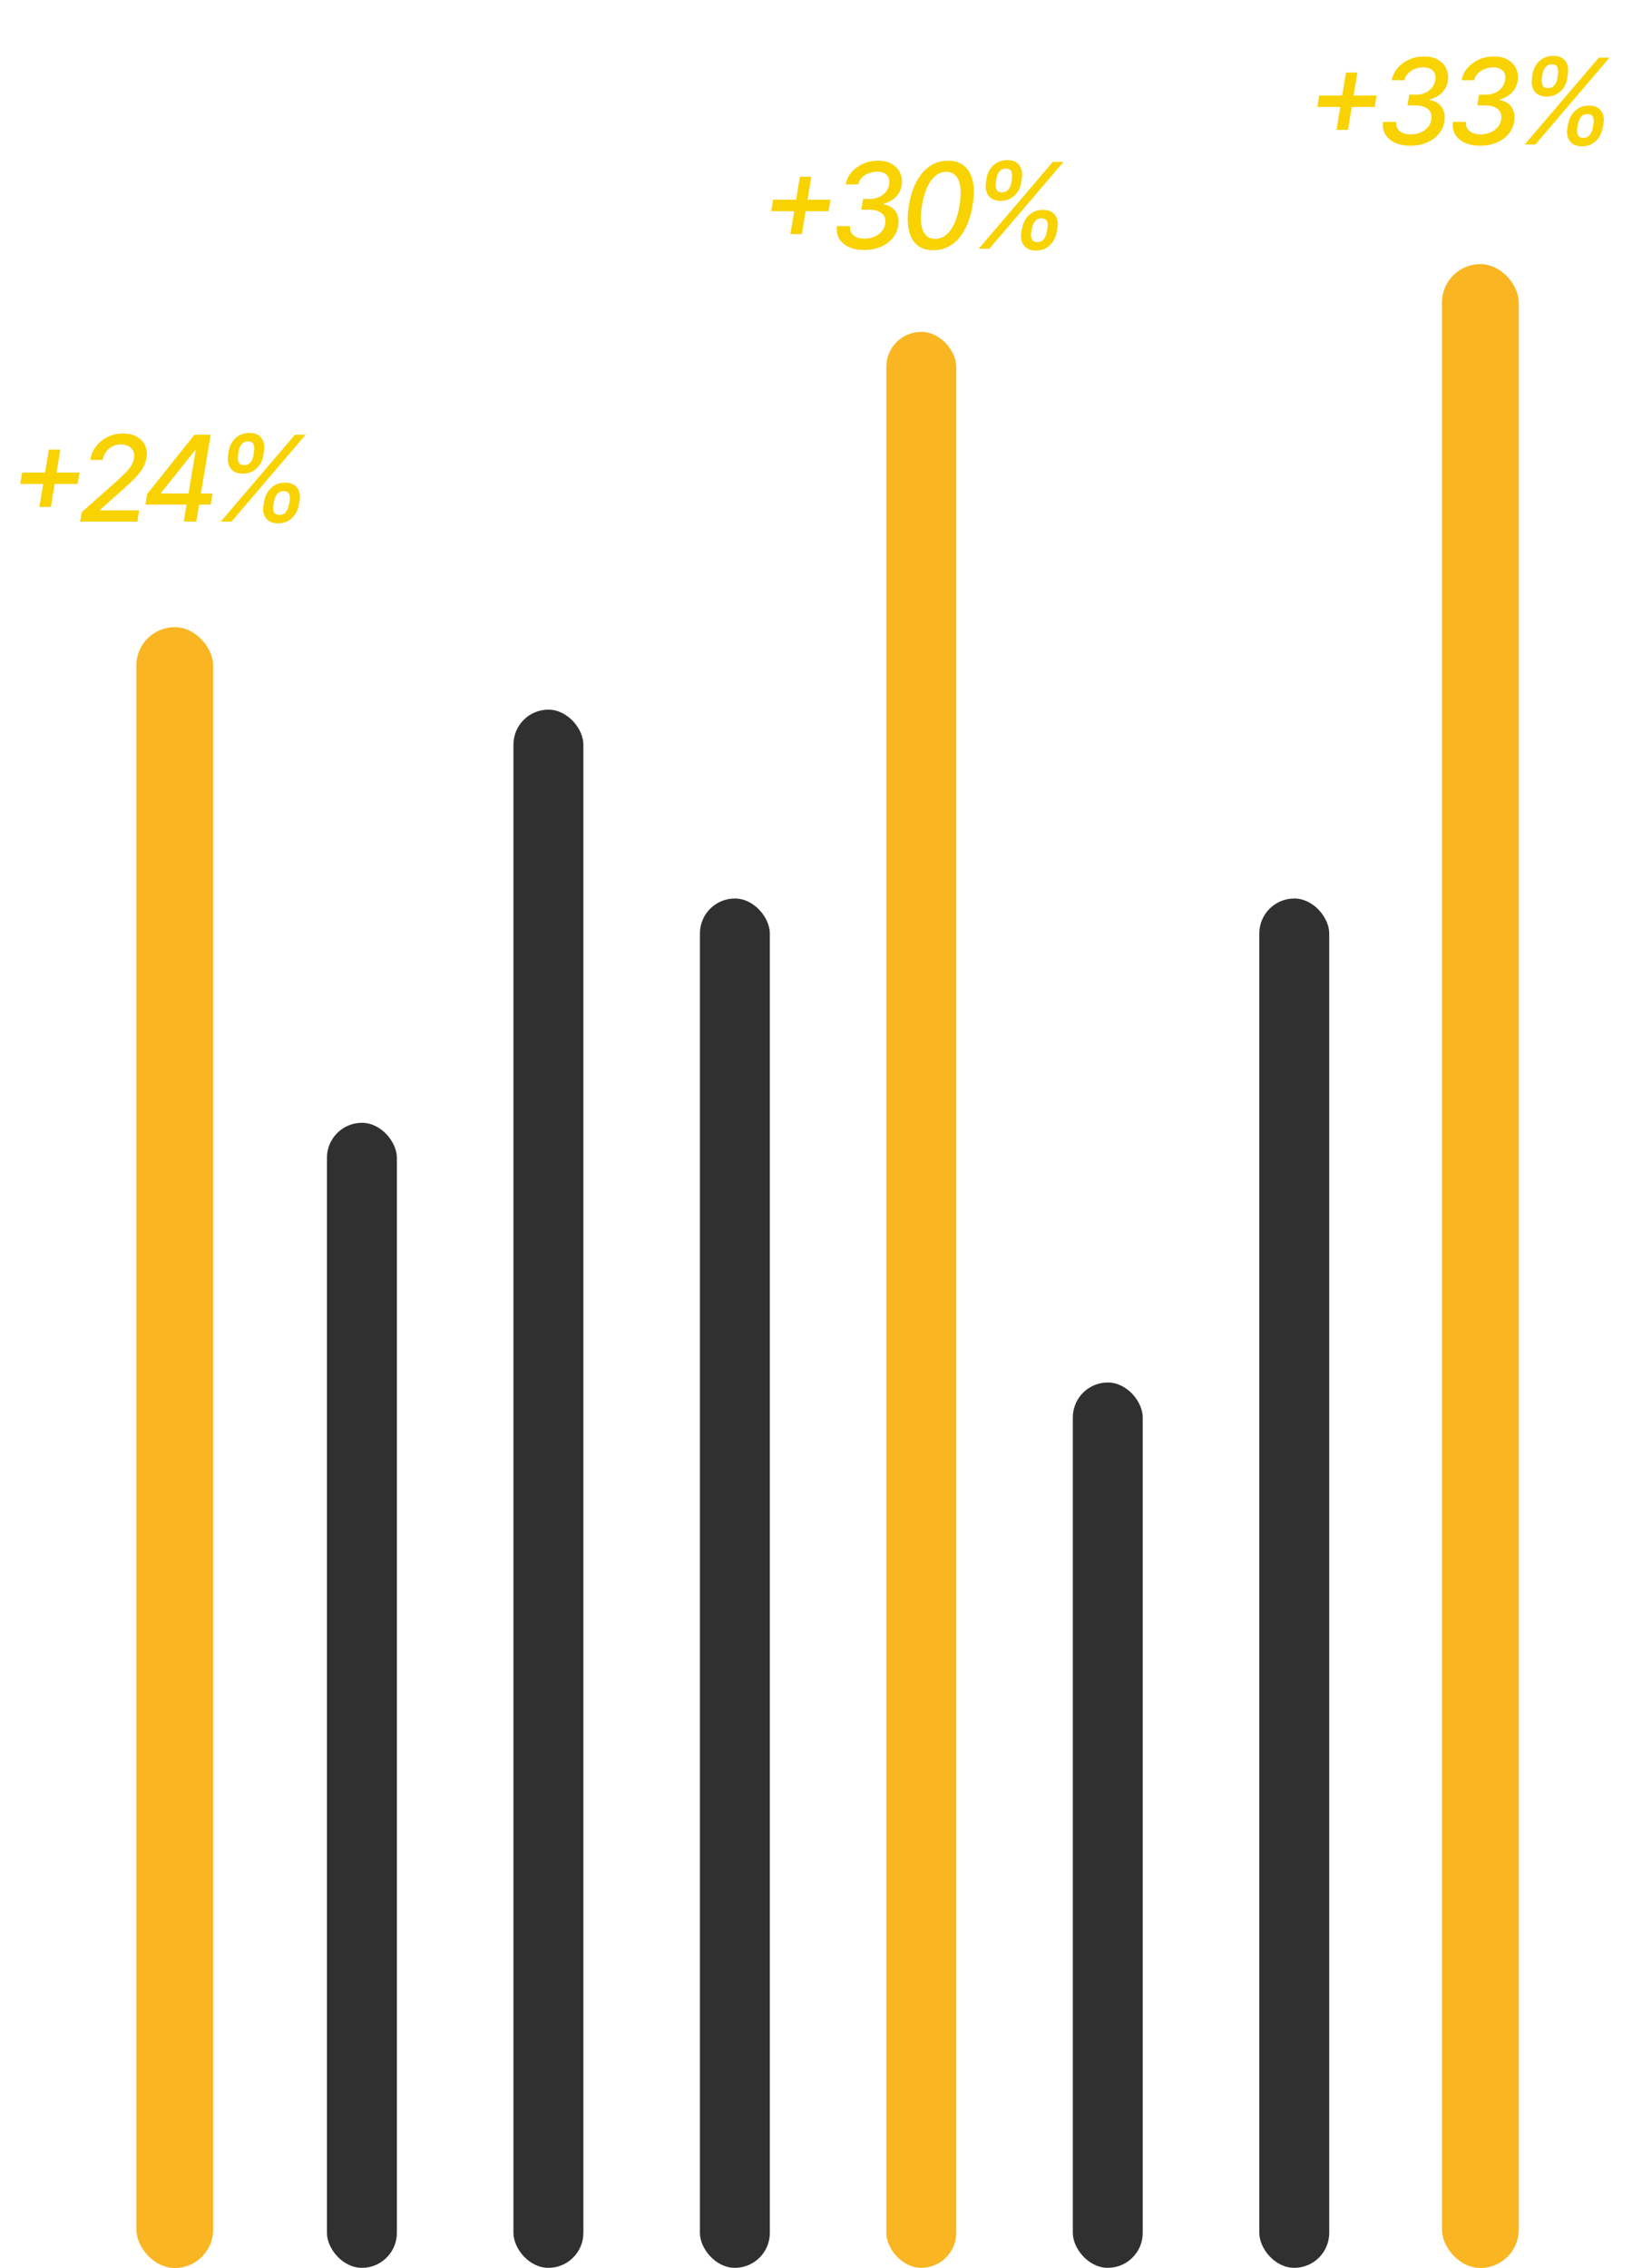
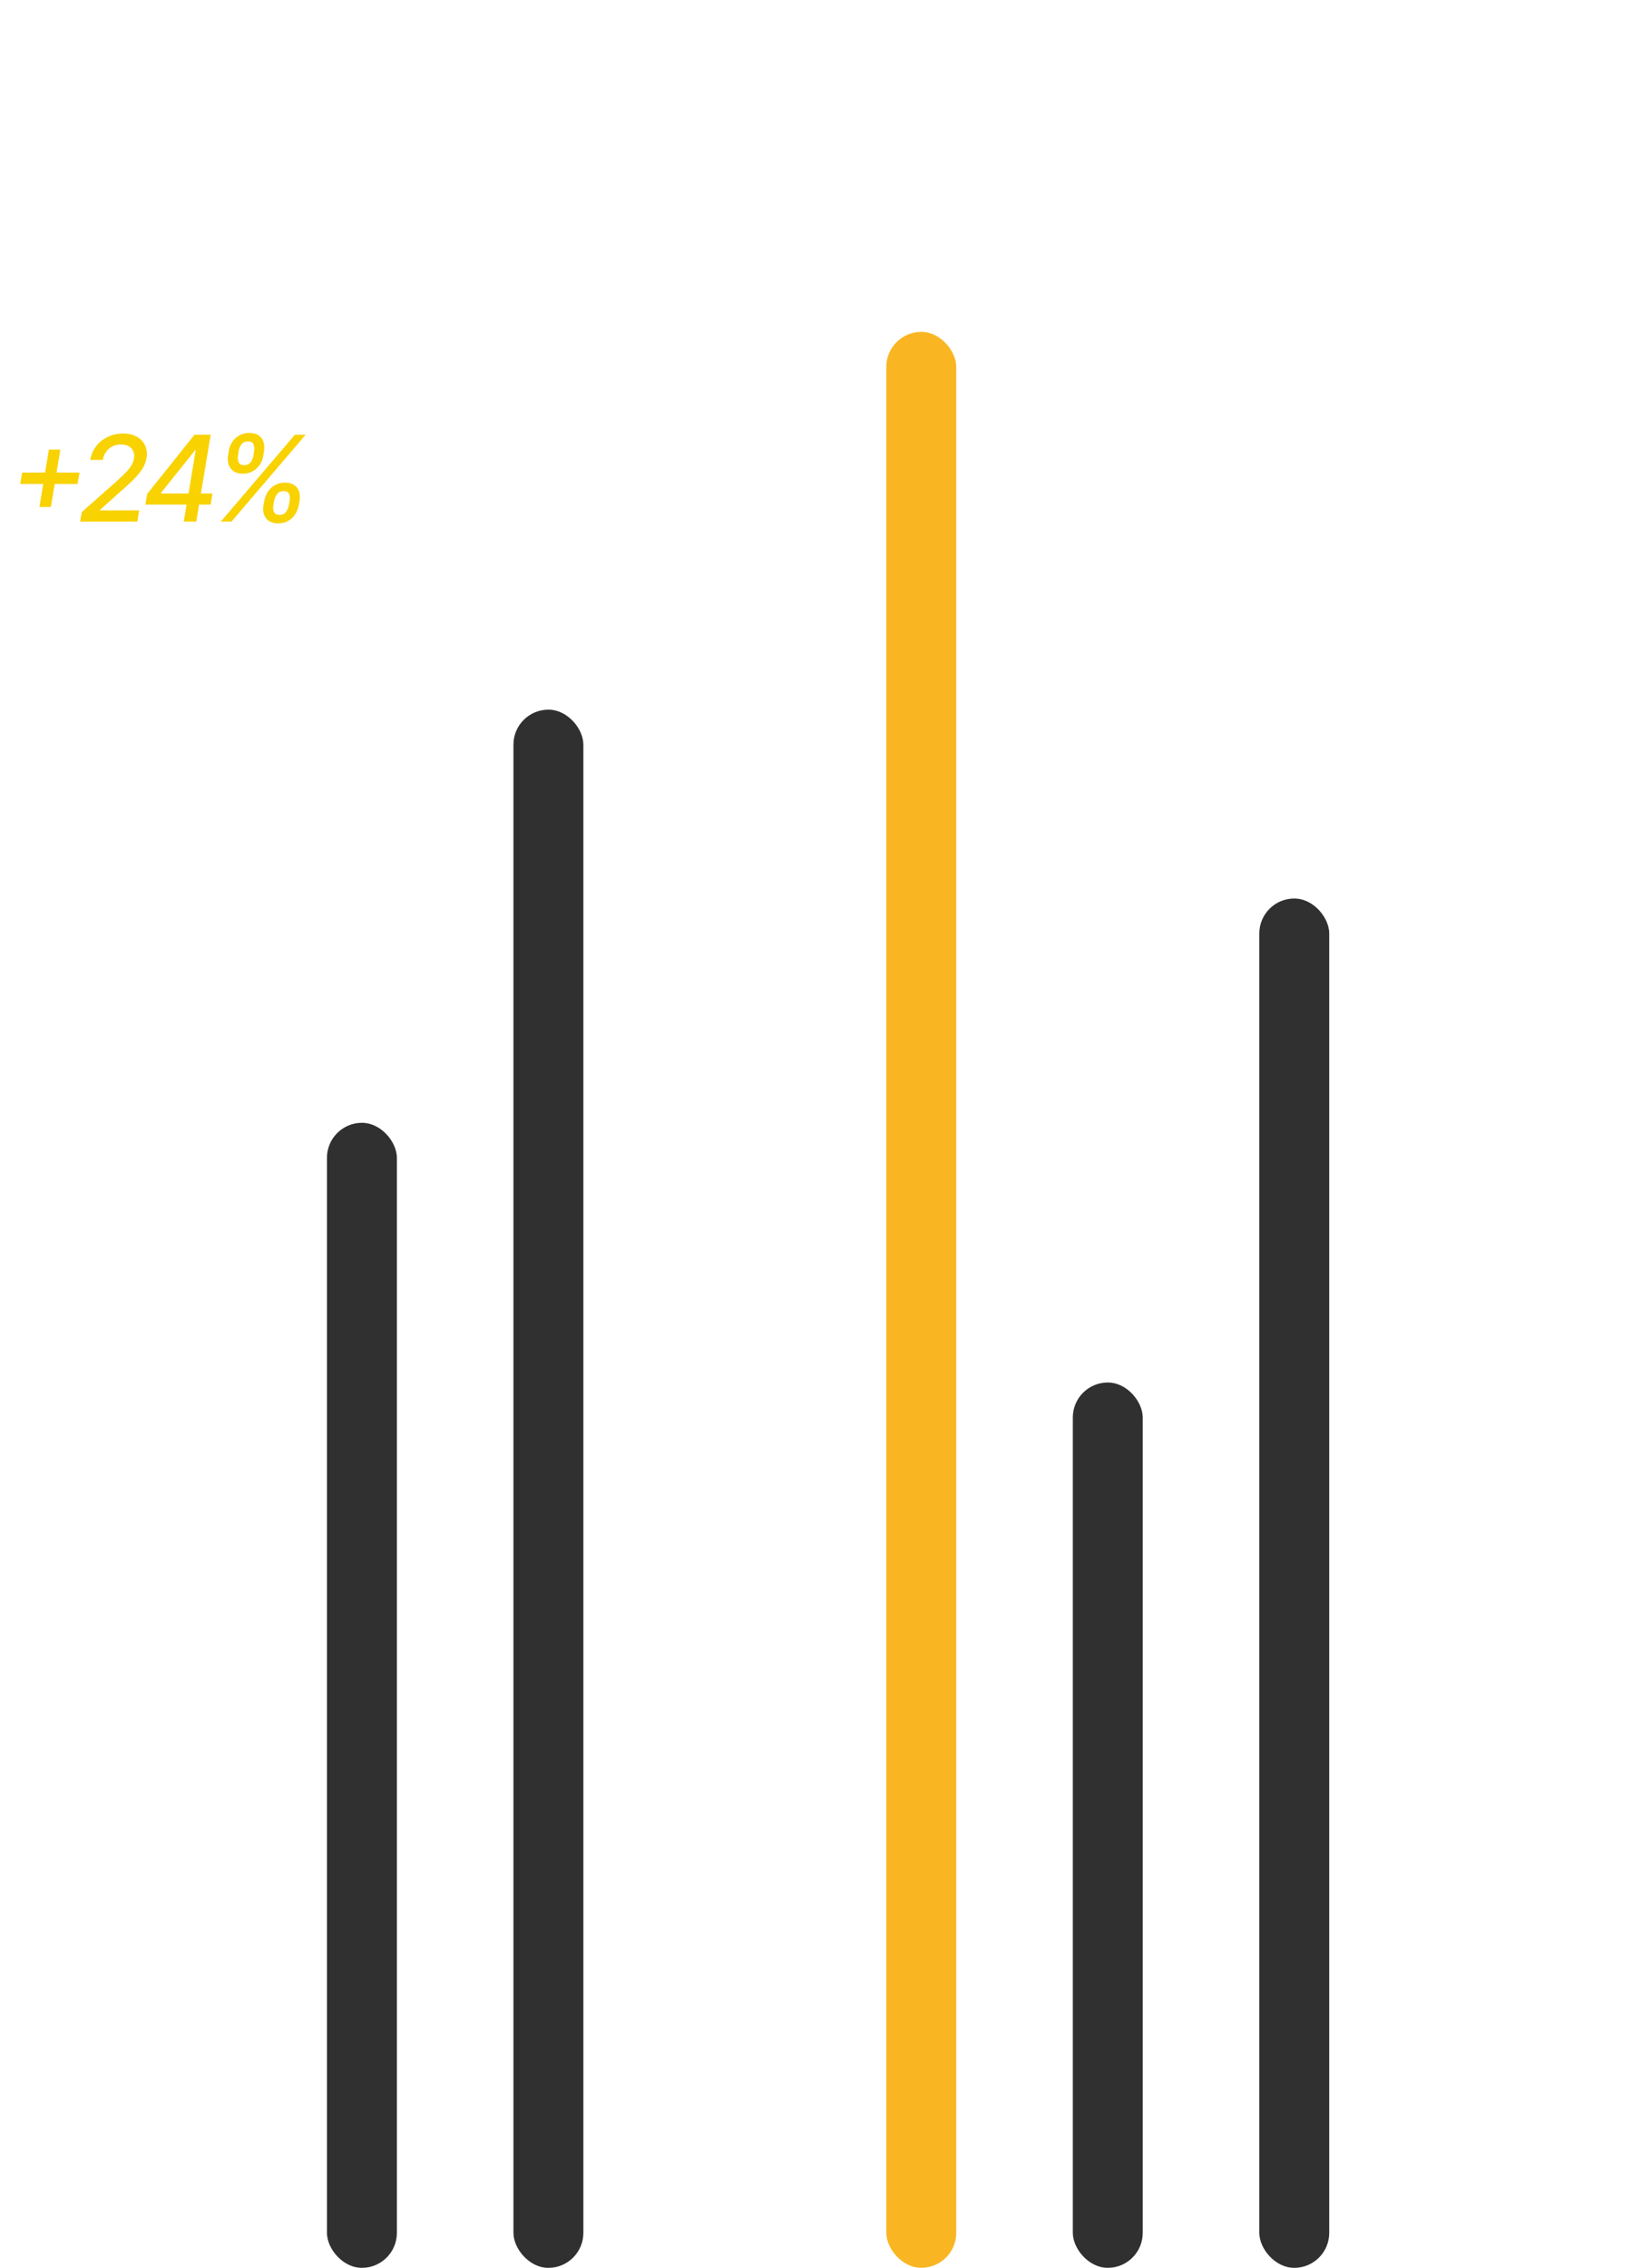
<svg xmlns="http://www.w3.org/2000/svg" width="77" height="107" viewBox="0 0 77 107" fill="none">
  <rect x="15.426" y="52.972" width="3.299" height="54.02" rx="1.65" fill="#303030" />
  <rect x="24.225" y="33.48" width="3.299" height="73.512" rx="1.65" fill="#303030" />
-   <rect x="33.023" y="42.39" width="3.299" height="64.602" rx="1.65" fill="#303030" />
  <rect x="41.818" y="15.657" width="3.299" height="91.333" rx="1.65" fill="#F9B622" />
  <rect x="50.617" y="65.223" width="3.299" height="41.768" rx="1.65" fill="#303030" />
  <rect x="59.416" y="42.39" width="3.299" height="64.602" rx="1.65" fill="#303030" />
-   <rect x="68.033" y="12.461" width="3.624" height="94.538" rx="1.812" fill="#F9B622" />
-   <rect x="6.434" y="29.588" width="3.624" height="77.412" rx="1.812" fill="#F9B622" />
-   <path d="M37.291 11.047L37.738 8.34H38.278L37.832 11.047H37.291ZM36.385 9.964L36.477 9.425H39.183L39.091 9.964H36.385ZM40.774 11.793C40.494 11.793 40.252 11.747 40.048 11.653C39.844 11.559 39.691 11.426 39.592 11.257C39.493 11.087 39.459 10.891 39.489 10.668H40.108C40.094 10.789 40.115 10.893 40.168 10.983C40.223 11.072 40.303 11.141 40.41 11.189C40.517 11.237 40.644 11.261 40.792 11.261C40.954 11.261 41.104 11.232 41.243 11.175C41.383 11.117 41.5 11.036 41.593 10.931C41.688 10.824 41.746 10.699 41.767 10.556C41.787 10.424 41.772 10.309 41.721 10.21C41.67 10.11 41.584 10.032 41.463 9.976C41.342 9.92 41.186 9.892 40.997 9.892H40.638L40.722 9.387H41.051C41.204 9.387 41.344 9.359 41.471 9.301C41.599 9.244 41.706 9.163 41.791 9.059C41.877 8.955 41.93 8.834 41.951 8.695C41.973 8.575 41.965 8.471 41.927 8.383C41.89 8.293 41.826 8.224 41.735 8.174C41.646 8.124 41.531 8.098 41.391 8.098C41.256 8.098 41.124 8.123 40.995 8.172C40.865 8.22 40.755 8.29 40.664 8.38C40.574 8.47 40.517 8.577 40.494 8.703H39.898C39.939 8.481 40.034 8.286 40.182 8.118C40.33 7.95 40.512 7.819 40.728 7.724C40.946 7.629 41.177 7.582 41.423 7.582C41.691 7.582 41.914 7.636 42.092 7.744C42.269 7.852 42.397 7.994 42.474 8.168C42.553 8.343 42.576 8.532 42.544 8.735C42.507 8.963 42.41 9.152 42.256 9.303C42.101 9.453 41.911 9.555 41.685 9.612V9.638C41.945 9.68 42.137 9.794 42.26 9.98C42.383 10.165 42.422 10.388 42.38 10.648C42.342 10.879 42.25 11.081 42.102 11.253C41.953 11.424 41.765 11.556 41.537 11.651C41.309 11.746 41.055 11.793 40.774 11.793ZM44.035 11.805C43.719 11.805 43.463 11.723 43.267 11.557C43.07 11.39 42.94 11.149 42.874 10.832C42.809 10.516 42.812 10.135 42.884 9.69C42.958 9.245 43.08 8.866 43.251 8.551C43.423 8.236 43.634 7.996 43.885 7.83C44.137 7.665 44.42 7.582 44.734 7.582C45.046 7.582 45.301 7.665 45.498 7.832C45.696 7.998 45.829 8.237 45.897 8.551C45.966 8.864 45.964 9.244 45.889 9.69C45.814 10.137 45.691 10.518 45.52 10.832C45.35 11.148 45.138 11.388 44.886 11.555C44.634 11.722 44.35 11.805 44.035 11.805ZM44.123 11.271C44.402 11.271 44.642 11.136 44.844 10.865C45.045 10.594 45.189 10.202 45.274 9.69C45.33 9.349 45.342 9.062 45.308 8.827C45.276 8.591 45.204 8.412 45.09 8.29C44.978 8.168 44.83 8.106 44.646 8.106C44.371 8.106 44.132 8.243 43.929 8.517C43.728 8.789 43.585 9.18 43.501 9.69C43.443 10.031 43.431 10.32 43.463 10.556C43.495 10.791 43.567 10.969 43.679 11.091C43.791 11.211 43.939 11.271 44.123 11.271ZM48.186 10.969L48.226 10.752C48.256 10.598 48.313 10.456 48.398 10.328C48.484 10.199 48.595 10.095 48.731 10.018C48.867 9.939 49.024 9.9 49.203 9.9C49.383 9.9 49.529 9.938 49.639 10.016C49.752 10.093 49.828 10.197 49.87 10.326C49.912 10.456 49.92 10.598 49.892 10.752L49.852 10.969C49.824 11.122 49.767 11.264 49.682 11.393C49.596 11.523 49.486 11.627 49.351 11.705C49.217 11.783 49.06 11.821 48.881 11.821C48.699 11.821 48.553 11.783 48.441 11.705C48.328 11.627 48.251 11.523 48.208 11.393C48.167 11.264 48.16 11.122 48.186 10.969ZM48.693 10.752L48.653 10.969C48.633 11.083 48.642 11.188 48.681 11.281C48.721 11.374 48.809 11.421 48.947 11.421C49.08 11.421 49.181 11.374 49.249 11.281C49.317 11.188 49.362 11.083 49.383 10.969L49.423 10.752C49.445 10.638 49.437 10.534 49.399 10.44C49.362 10.347 49.275 10.3 49.137 10.3C49.004 10.3 48.902 10.347 48.831 10.44C48.76 10.534 48.714 10.638 48.693 10.752ZM46.517 8.623L46.549 8.407C46.573 8.252 46.628 8.11 46.713 7.98C46.8 7.851 46.912 7.747 47.049 7.67C47.188 7.593 47.346 7.554 47.524 7.554C47.705 7.554 47.851 7.593 47.96 7.67C48.069 7.747 48.145 7.851 48.186 7.98C48.228 8.11 48.236 8.252 48.212 8.407L48.18 8.623C48.159 8.777 48.105 8.92 48.018 9.049C47.933 9.178 47.821 9.282 47.684 9.359C47.546 9.437 47.388 9.475 47.209 9.475C47.029 9.475 46.884 9.437 46.773 9.359C46.664 9.282 46.588 9.178 46.545 9.049C46.504 8.92 46.494 8.777 46.517 8.623ZM47.017 8.407L46.985 8.623C46.968 8.739 46.978 8.844 47.015 8.937C47.054 9.029 47.141 9.075 47.276 9.075C47.41 9.075 47.512 9.029 47.582 8.937C47.653 8.844 47.697 8.739 47.714 8.623L47.746 8.407C47.763 8.292 47.754 8.188 47.718 8.094C47.683 8.001 47.596 7.954 47.458 7.954C47.326 7.954 47.223 8.001 47.149 8.094C47.077 8.188 47.033 8.292 47.017 8.407ZM46.175 11.737L49.674 7.638H50.178L46.679 11.737H46.175Z" fill="#F9D201" />
  <path d="M1.86 23.917L2.306 21.211H2.847L2.4 23.917H1.86ZM0.953 22.834L1.045 22.296H3.751L3.659 22.834H0.953ZM3.781 24.607L3.86 24.159L5.481 22.722C5.654 22.566 5.799 22.429 5.915 22.311C6.033 22.193 6.124 22.08 6.19 21.973C6.256 21.866 6.3 21.753 6.322 21.633C6.344 21.497 6.332 21.379 6.286 21.281C6.24 21.181 6.167 21.104 6.067 21.05C5.967 20.996 5.847 20.968 5.707 20.968C5.56 20.968 5.427 20.998 5.307 21.058C5.187 21.119 5.087 21.203 5.007 21.313C4.926 21.422 4.874 21.55 4.848 21.697H4.26C4.301 21.447 4.396 21.229 4.544 21.042C4.692 20.856 4.876 20.711 5.095 20.608C5.313 20.504 5.55 20.452 5.805 20.452C6.064 20.452 6.282 20.503 6.46 20.606C6.639 20.707 6.768 20.846 6.848 21.022C6.928 21.197 6.949 21.395 6.912 21.615C6.885 21.768 6.831 21.918 6.75 22.063C6.669 22.207 6.543 22.369 6.374 22.548C6.204 22.725 5.973 22.941 5.681 23.194L4.728 24.047L4.722 24.077H6.566L6.48 24.607H3.781ZM6.862 23.807L6.942 23.306L9.178 20.508H9.572L9.45 21.245H9.2L7.599 23.25V23.282H10.025L9.939 23.807H6.862ZM8.67 24.607L8.828 23.651L8.872 23.428L9.354 20.508H9.941L9.26 24.607H8.67ZM12.43 23.839L12.47 23.623C12.499 23.468 12.557 23.326 12.642 23.198C12.727 23.069 12.838 22.965 12.974 22.888C13.111 22.809 13.268 22.77 13.447 22.77C13.627 22.77 13.772 22.809 13.883 22.886C13.995 22.963 14.072 23.067 14.113 23.196C14.156 23.326 14.163 23.468 14.135 23.623L14.095 23.839C14.067 23.992 14.011 24.134 13.925 24.263C13.84 24.393 13.73 24.497 13.595 24.575C13.46 24.653 13.303 24.692 13.124 24.692C12.943 24.692 12.796 24.653 12.684 24.575C12.572 24.497 12.495 24.393 12.452 24.263C12.411 24.134 12.403 23.992 12.43 23.839ZM12.936 23.623L12.896 23.839C12.876 23.953 12.886 24.058 12.924 24.151C12.964 24.244 13.053 24.291 13.191 24.291C13.324 24.291 13.425 24.244 13.493 24.151C13.561 24.058 13.605 23.953 13.627 23.839L13.667 23.623C13.688 23.508 13.68 23.404 13.643 23.31C13.605 23.217 13.518 23.17 13.381 23.17C13.247 23.17 13.145 23.217 13.074 23.31C13.004 23.404 12.958 23.508 12.936 23.623ZM10.761 21.493L10.793 21.277C10.816 21.122 10.871 20.98 10.957 20.85C11.043 20.721 11.155 20.617 11.293 20.54C11.432 20.463 11.59 20.424 11.767 20.424C11.949 20.424 12.094 20.463 12.204 20.54C12.313 20.617 12.389 20.721 12.43 20.85C12.471 20.98 12.48 21.122 12.456 21.277L12.424 21.493C12.402 21.648 12.348 21.79 12.262 21.919C12.176 22.049 12.065 22.152 11.928 22.229C11.79 22.307 11.632 22.346 11.453 22.346C11.273 22.346 11.127 22.307 11.017 22.229C10.907 22.152 10.831 22.049 10.789 21.919C10.747 21.79 10.738 21.648 10.761 21.493ZM11.261 21.277L11.229 21.493C11.211 21.609 11.222 21.714 11.259 21.807C11.298 21.899 11.384 21.945 11.519 21.945C11.654 21.945 11.756 21.899 11.825 21.807C11.896 21.714 11.94 21.609 11.957 21.493L11.989 21.277C12.007 21.162 11.998 21.058 11.961 20.964C11.927 20.871 11.84 20.824 11.701 20.824C11.569 20.824 11.466 20.871 11.393 20.964C11.321 21.058 11.277 21.162 11.261 21.277ZM10.418 24.607L13.917 20.508H14.422L10.923 24.607H10.418Z" fill="#F9D201" />
-   <path d="M63.059 6.128L63.505 3.422H64.046L63.599 6.128H63.059ZM62.152 5.045L62.244 4.506H64.951L64.859 5.045H62.152ZM66.542 6.874C66.262 6.874 66.02 6.828 65.815 6.734C65.611 6.64 65.459 6.507 65.359 6.338C65.26 6.168 65.226 5.972 65.257 5.749H65.876C65.862 5.87 65.882 5.974 65.936 6.064C65.99 6.153 66.071 6.222 66.178 6.27C66.284 6.318 66.412 6.342 66.56 6.342C66.722 6.342 66.872 6.313 67.01 6.256C67.15 6.199 67.267 6.117 67.361 6.012C67.456 5.905 67.513 5.78 67.535 5.637C67.555 5.505 67.54 5.39 67.489 5.291C67.438 5.191 67.352 5.113 67.231 5.057C67.109 5.001 66.954 4.973 66.764 4.973H66.406L66.49 4.468H66.818C66.972 4.468 67.112 4.44 67.239 4.382C67.367 4.325 67.474 4.244 67.559 4.14C67.644 4.036 67.698 3.915 67.719 3.776C67.74 3.656 67.732 3.552 67.695 3.464C67.658 3.374 67.594 3.305 67.503 3.255C67.413 3.205 67.299 3.179 67.159 3.179C67.024 3.179 66.892 3.204 66.762 3.253C66.633 3.301 66.523 3.371 66.432 3.462C66.341 3.551 66.284 3.658 66.262 3.784H65.665C65.707 3.562 65.801 3.367 65.95 3.199C66.098 3.031 66.28 2.9 66.496 2.805C66.713 2.71 66.945 2.663 67.191 2.663C67.459 2.663 67.682 2.717 67.859 2.825C68.037 2.933 68.164 3.075 68.241 3.249C68.32 3.424 68.344 3.613 68.311 3.816C68.274 4.044 68.178 4.234 68.023 4.384C67.868 4.534 67.678 4.637 67.453 4.693V4.719C67.713 4.761 67.904 4.875 68.027 5.061C68.15 5.246 68.19 5.469 68.147 5.729C68.11 5.96 68.017 6.162 67.869 6.334C67.721 6.505 67.533 6.638 67.305 6.732C67.076 6.827 66.822 6.874 66.542 6.874ZM69.837 6.874C69.557 6.874 69.314 6.828 69.11 6.734C68.906 6.64 68.754 6.507 68.654 6.338C68.555 6.168 68.521 5.972 68.552 5.749H69.17C69.157 5.87 69.177 5.974 69.23 6.064C69.285 6.153 69.366 6.222 69.473 6.27C69.579 6.318 69.707 6.342 69.855 6.342C70.016 6.342 70.166 6.313 70.305 6.256C70.445 6.199 70.562 6.117 70.656 6.012C70.75 5.905 70.808 5.78 70.83 5.637C70.85 5.505 70.834 5.39 70.784 5.291C70.733 5.191 70.647 5.113 70.525 5.057C70.404 5.001 70.249 4.973 70.059 4.973H69.701L69.785 4.468H70.113C70.267 4.468 70.407 4.44 70.533 4.382C70.662 4.325 70.768 4.244 70.854 4.14C70.939 4.036 70.993 3.915 71.014 3.776C71.035 3.656 71.027 3.552 70.99 3.464C70.953 3.374 70.888 3.305 70.798 3.255C70.708 3.205 70.594 3.179 70.453 3.179C70.319 3.179 70.186 3.204 70.057 3.253C69.928 3.301 69.817 3.371 69.727 3.462C69.636 3.551 69.579 3.658 69.557 3.784H68.96C69.001 3.562 69.096 3.367 69.244 3.199C69.392 3.031 69.575 2.9 69.791 2.805C70.008 2.71 70.24 2.663 70.485 2.663C70.754 2.663 70.977 2.717 71.154 2.825C71.331 2.933 71.459 3.075 71.536 3.249C71.615 3.424 71.638 3.613 71.606 3.816C71.569 4.044 71.473 4.234 71.318 4.384C71.163 4.534 70.973 4.637 70.748 4.693V4.719C71.008 4.761 71.199 4.875 71.322 5.061C71.445 5.246 71.485 5.469 71.442 5.729C71.405 5.96 71.312 6.162 71.164 6.334C71.016 6.505 70.828 6.638 70.6 6.732C70.371 6.827 70.117 6.874 69.837 6.874ZM73.948 6.05L73.988 5.834C74.018 5.679 74.075 5.537 74.161 5.409C74.246 5.28 74.357 5.176 74.493 5.099C74.629 5.02 74.786 4.981 74.965 4.981C75.145 4.981 75.291 5.02 75.402 5.097C75.514 5.174 75.59 5.278 75.632 5.407C75.674 5.537 75.682 5.679 75.654 5.834L75.614 6.05C75.586 6.203 75.529 6.345 75.444 6.474C75.358 6.604 75.248 6.708 75.113 6.786C74.979 6.864 74.822 6.902 74.643 6.902C74.462 6.902 74.315 6.864 74.203 6.786C74.091 6.708 74.013 6.604 73.97 6.474C73.929 6.345 73.922 6.203 73.948 6.05ZM74.455 5.834L74.415 6.05C74.395 6.164 74.404 6.269 74.443 6.362C74.483 6.455 74.572 6.502 74.709 6.502C74.843 6.502 74.943 6.455 75.011 6.362C75.079 6.269 75.124 6.164 75.145 6.05L75.185 5.834C75.207 5.719 75.199 5.615 75.161 5.521C75.124 5.428 75.037 5.381 74.899 5.381C74.766 5.381 74.664 5.428 74.593 5.521C74.522 5.615 74.476 5.719 74.455 5.834ZM72.279 3.704L72.311 3.488C72.335 3.333 72.39 3.191 72.475 3.061C72.562 2.932 72.674 2.828 72.811 2.751C72.95 2.674 73.108 2.635 73.286 2.635C73.467 2.635 73.613 2.674 73.722 2.751C73.832 2.828 73.907 2.932 73.948 3.061C73.99 3.191 73.998 3.333 73.974 3.488L73.942 3.704C73.921 3.859 73.867 4.001 73.78 4.13C73.695 4.26 73.583 4.363 73.446 4.44C73.308 4.518 73.15 4.556 72.972 4.556C72.791 4.556 72.646 4.518 72.535 4.44C72.426 4.363 72.35 4.26 72.307 4.13C72.266 4.001 72.256 3.859 72.279 3.704ZM72.779 3.488L72.747 3.704C72.73 3.82 72.74 3.925 72.777 4.018C72.816 4.11 72.903 4.156 73.038 4.156C73.172 4.156 73.275 4.11 73.344 4.018C73.415 3.925 73.459 3.82 73.476 3.704L73.508 3.488C73.525 3.373 73.516 3.269 73.48 3.175C73.445 3.082 73.359 3.035 73.22 3.035C73.088 3.035 72.985 3.082 72.912 3.175C72.84 3.269 72.795 3.373 72.779 3.488ZM71.937 6.818L75.436 2.719H75.94L72.441 6.818H71.937Z" fill="#F9D201" />
</svg>